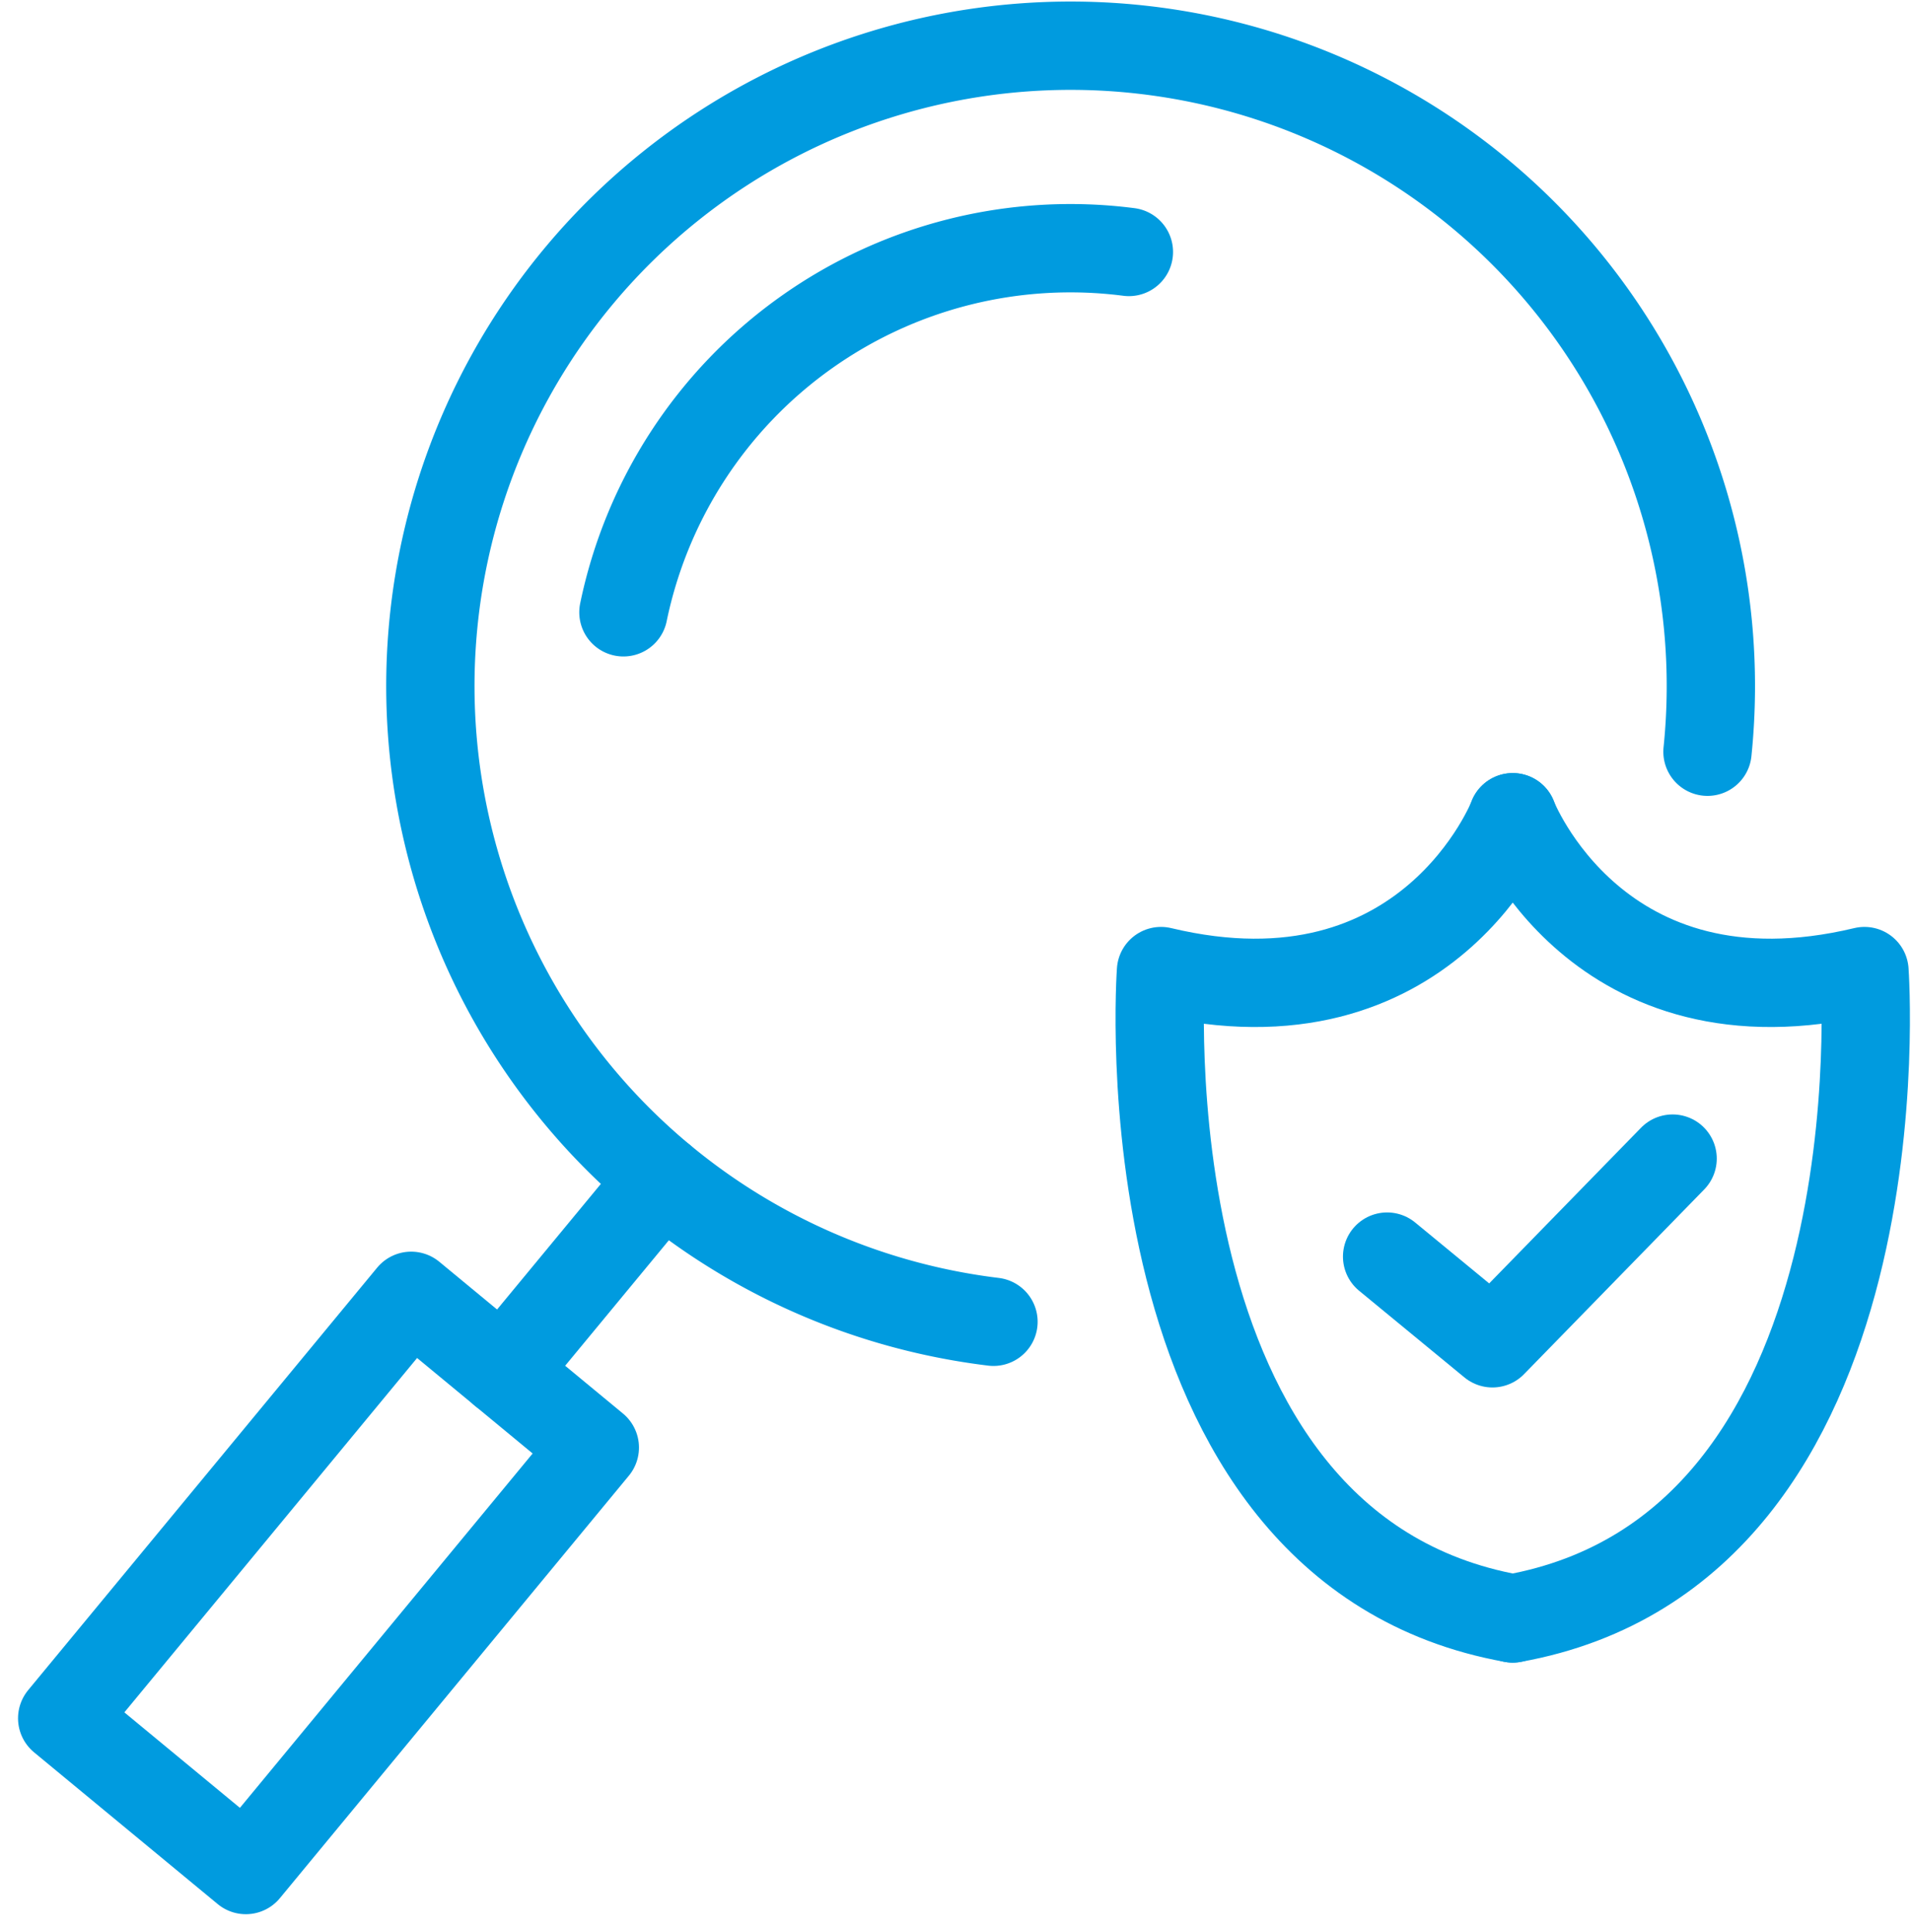
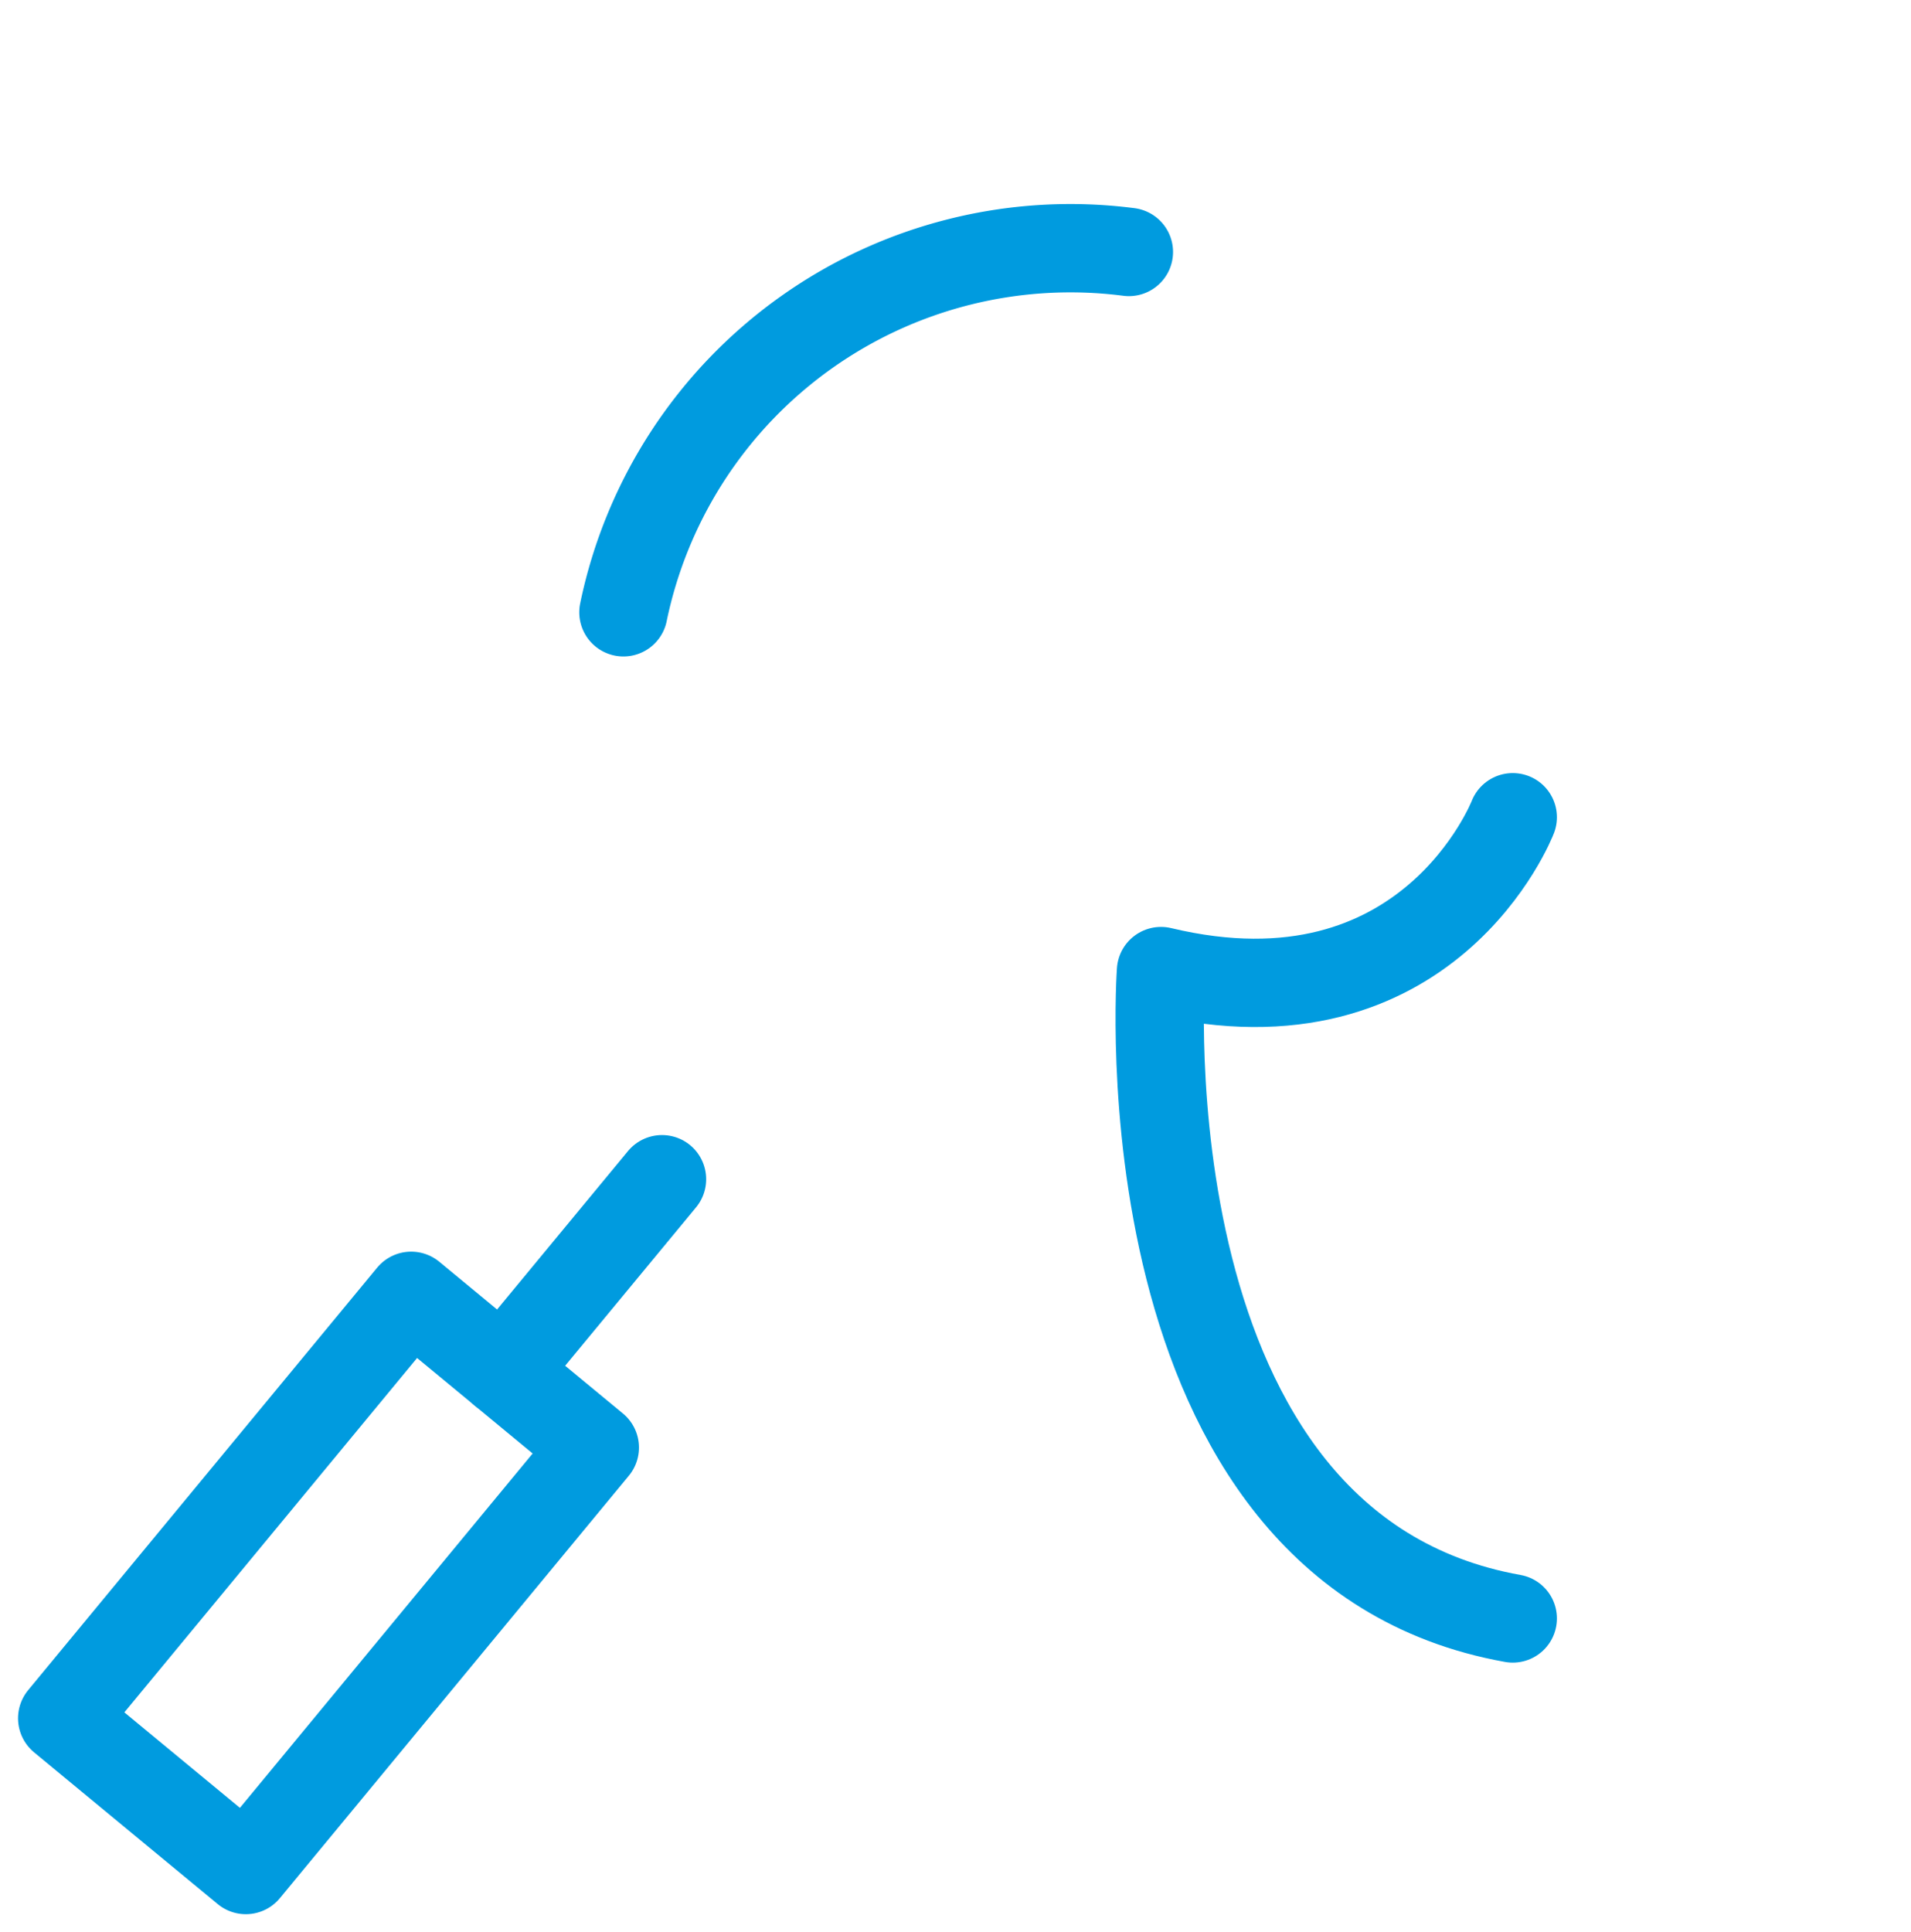
<svg xmlns="http://www.w3.org/2000/svg" width="129.838" height="131.248" viewBox="0 0 129.838 131.248">
  <defs>
    <style>.a{fill:none;stroke:#009bdf;stroke-linecap:round;stroke-linejoin:round;stroke-width:6px;}</style>
  </defs>
  <g transform="translate(-14.656 -13.712)">
    <path class="a" d="M345.667,178.574" transform="translate(-216.232 -107.086)" />
-     <path class="a" d="M130.946,103.5a43.5,43.5,0,1,1,48.512-38.724" transform="translate(-48.791)" />
    <rect class="a" width="16.183" height="37.222" transform="matrix(0.771, 0.637, -0.637, 0.771, 42.592, 101.736)" />
    <line class="a" y1="13.074" x2="10.806" transform="translate(48.829 93.816)" />
    <path class="a" d="M263.279,171.893s-5.708,14.8-23.9,10.45c0,0-2.854,39.187,23.9,43.976" transform="translate(-145.842 -102.666)" />
-     <path class="a" d="M310.2,171.893s5.708,14.8,23.9,10.45c0,0,2.854,39.187-23.9,43.976" transform="translate(-192.767 -102.666)" />
    <path class="a" d="M345.662,240.749" transform="translate(-216.229 -148.227)" />
-     <path class="a" d="M284.967,247.094l7.157,5.889,12.24-12.546" transform="translate(-176.067 -148.021)" />
    <path class="a" d="M131.6,82.366a31.013,31.013,0,0,1,34.342-24.477" transform="translate(-74.587 -27.061)" />
  </g>
</svg>